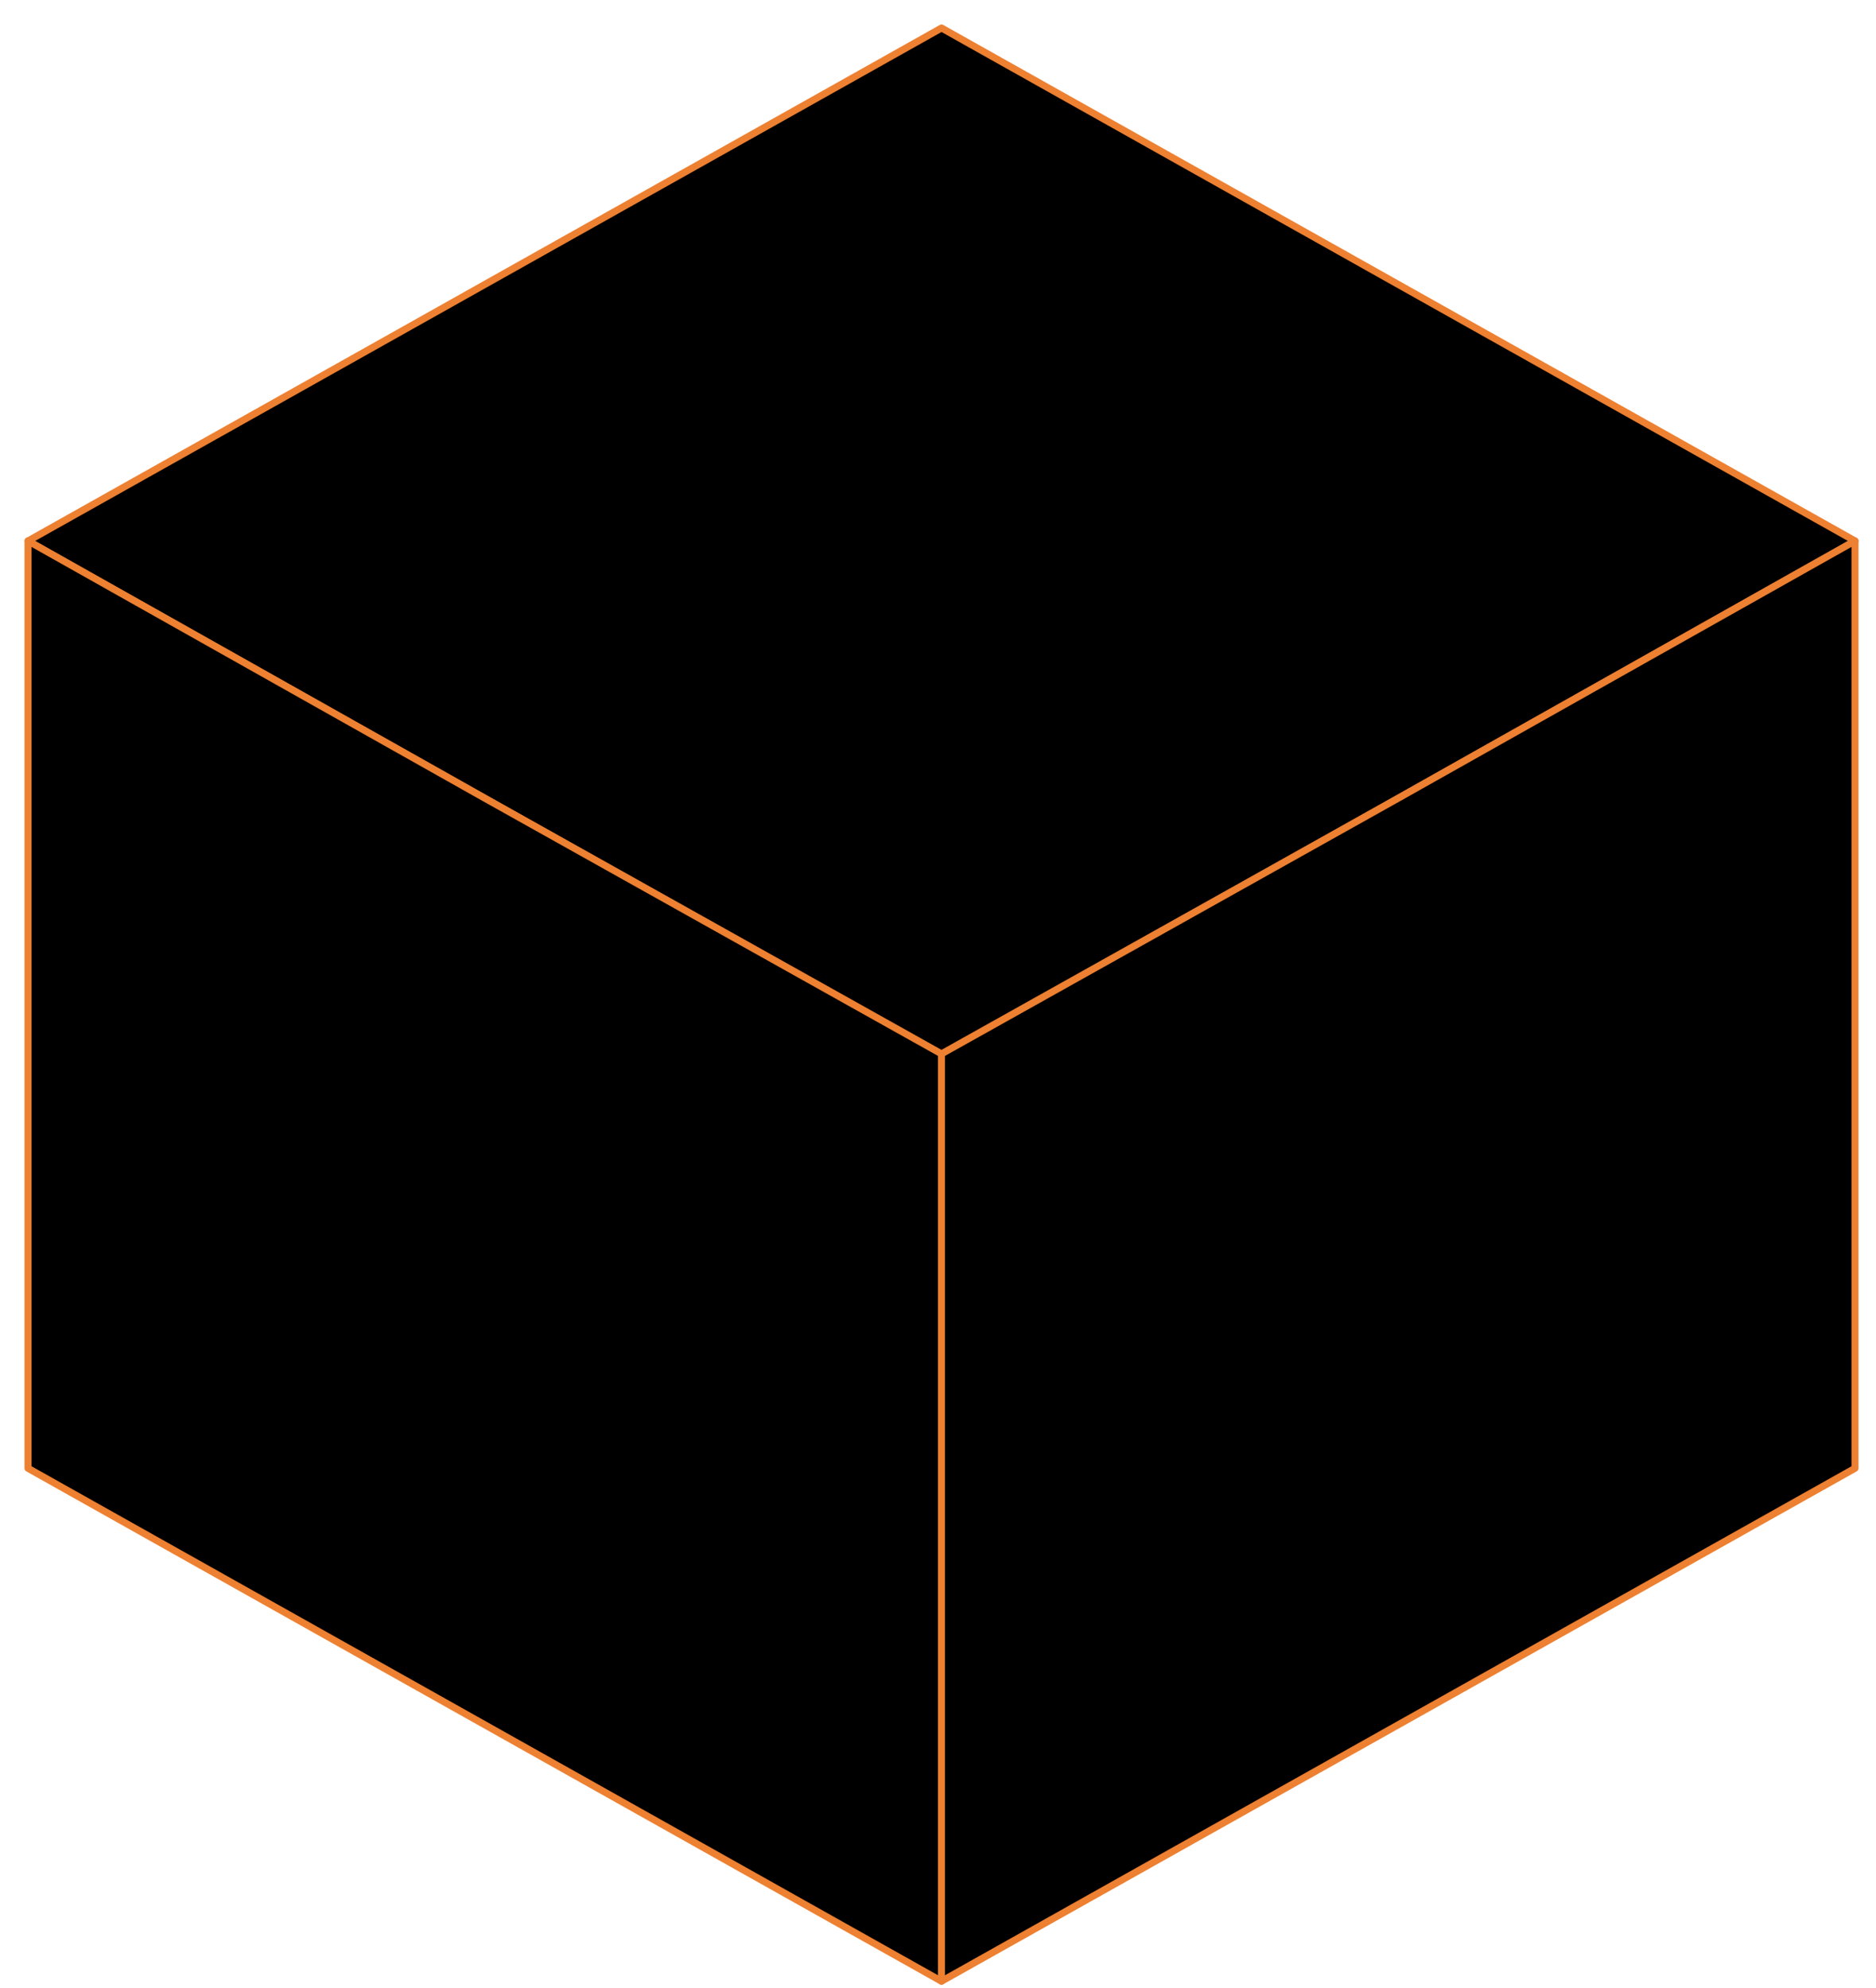
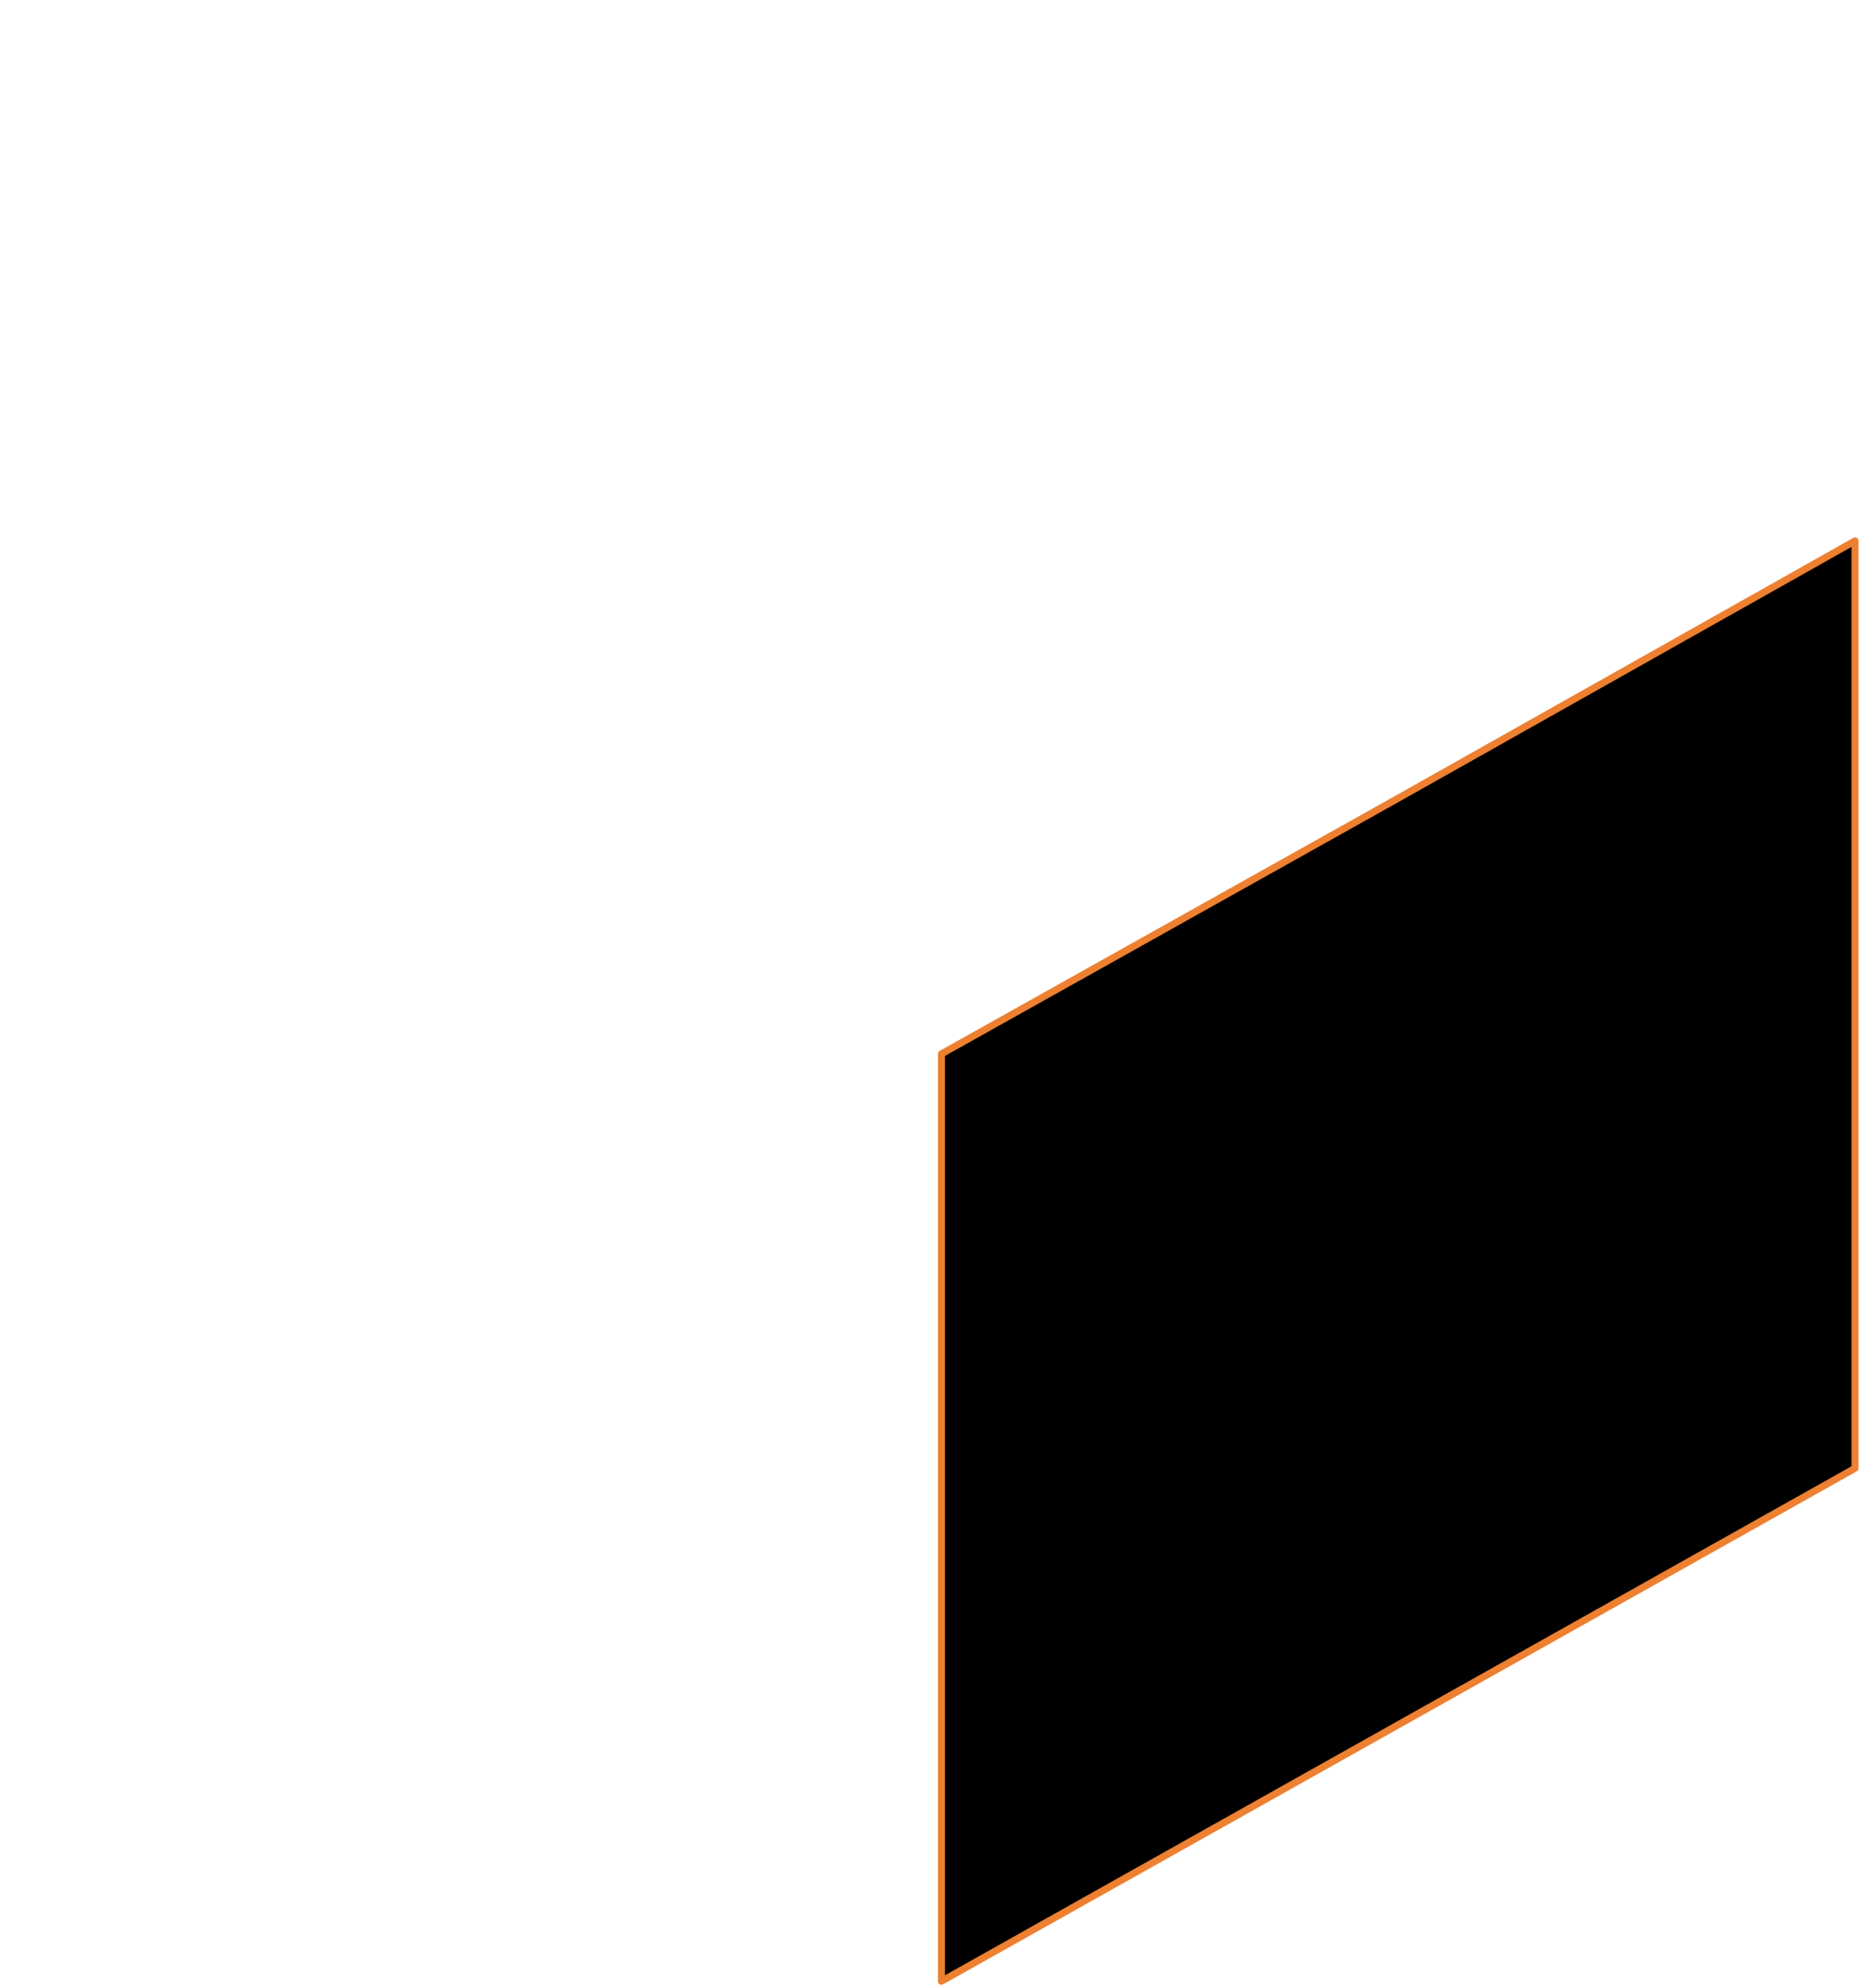
<svg xmlns="http://www.w3.org/2000/svg" width="67" height="71" viewBox="0 0 67 71" fill="none">
-   <path d="M33.626 1L66.252 19.318L33.626 37.695L1 19.318L33.626 1Z" fill="black" stroke="#ED8031" stroke-width="0.25" stroke-linecap="round" stroke-linejoin="round" />
-   <path d="M1 52.434L33.626 70.752V37.635L17.311 28.503L1 19.317V52.434Z" fill="black" stroke="#ED8031" stroke-width="0.25" stroke-linecap="round" stroke-linejoin="round" />
  <path d="M66.25 52.434L33.624 70.752V37.635L49.939 28.503L66.25 19.317V52.434Z" fill="black" stroke="#ED8031" stroke-width="0.25" stroke-linecap="round" stroke-linejoin="round" />
</svg>